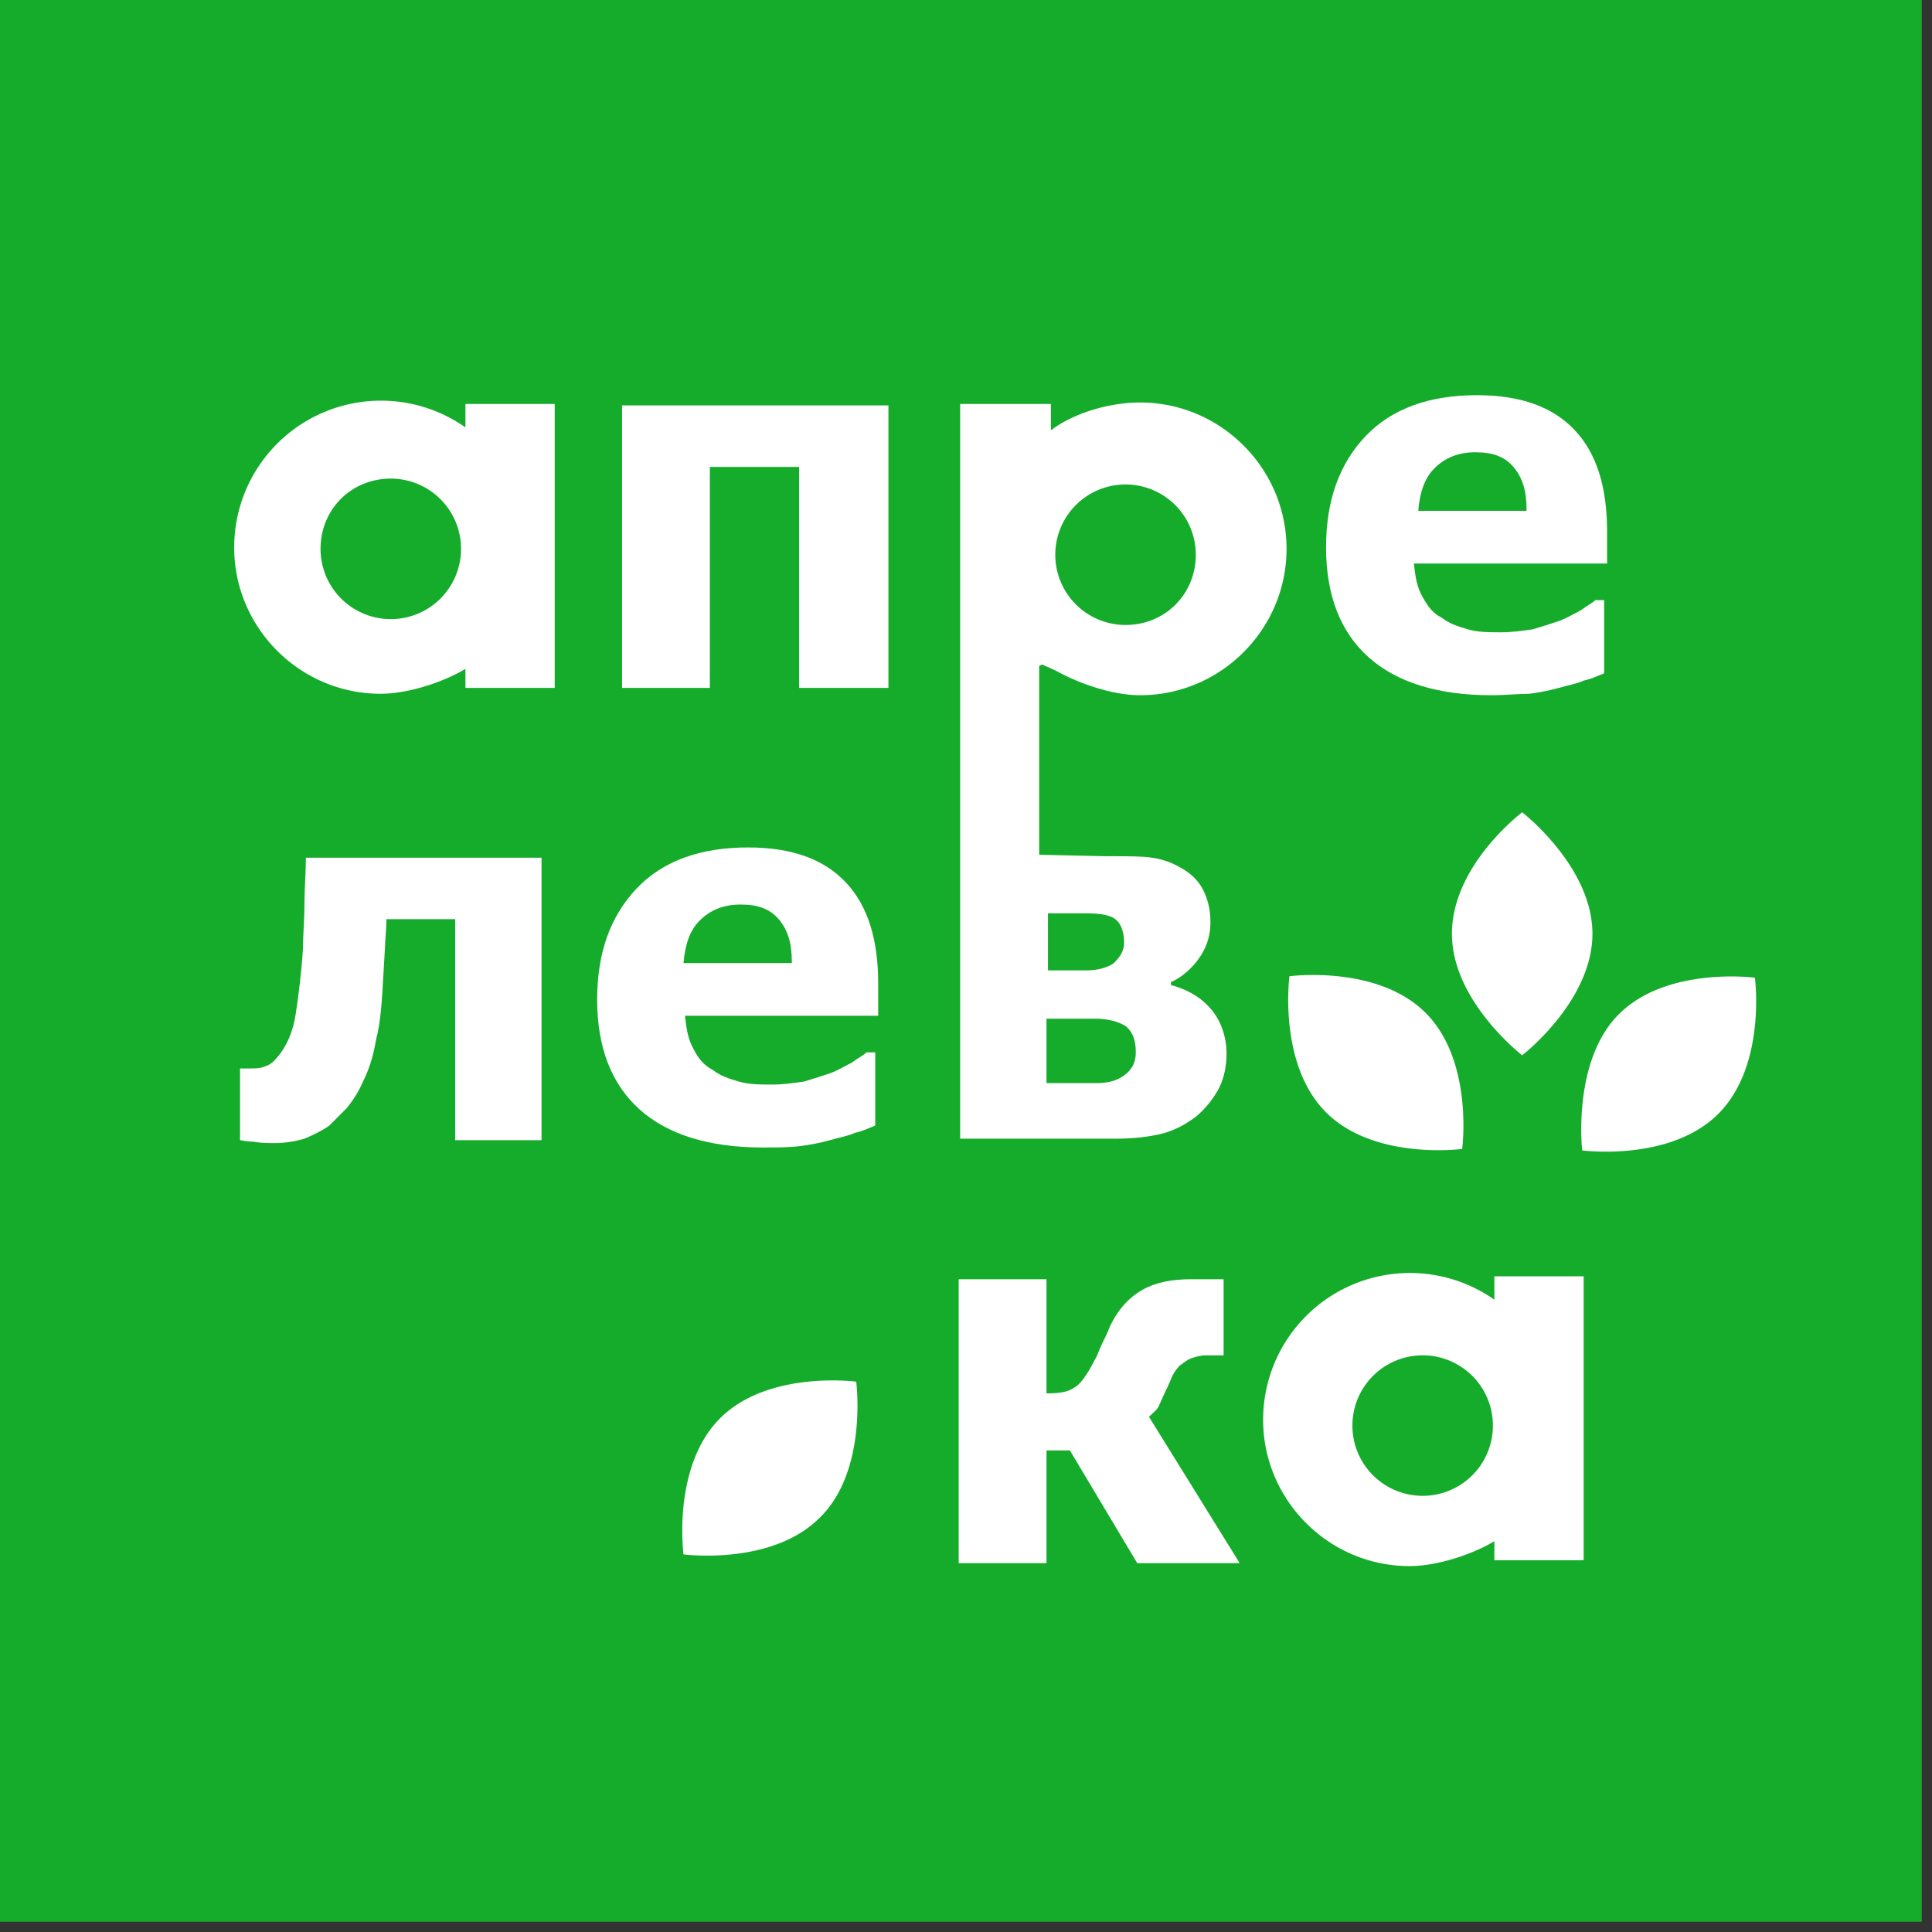
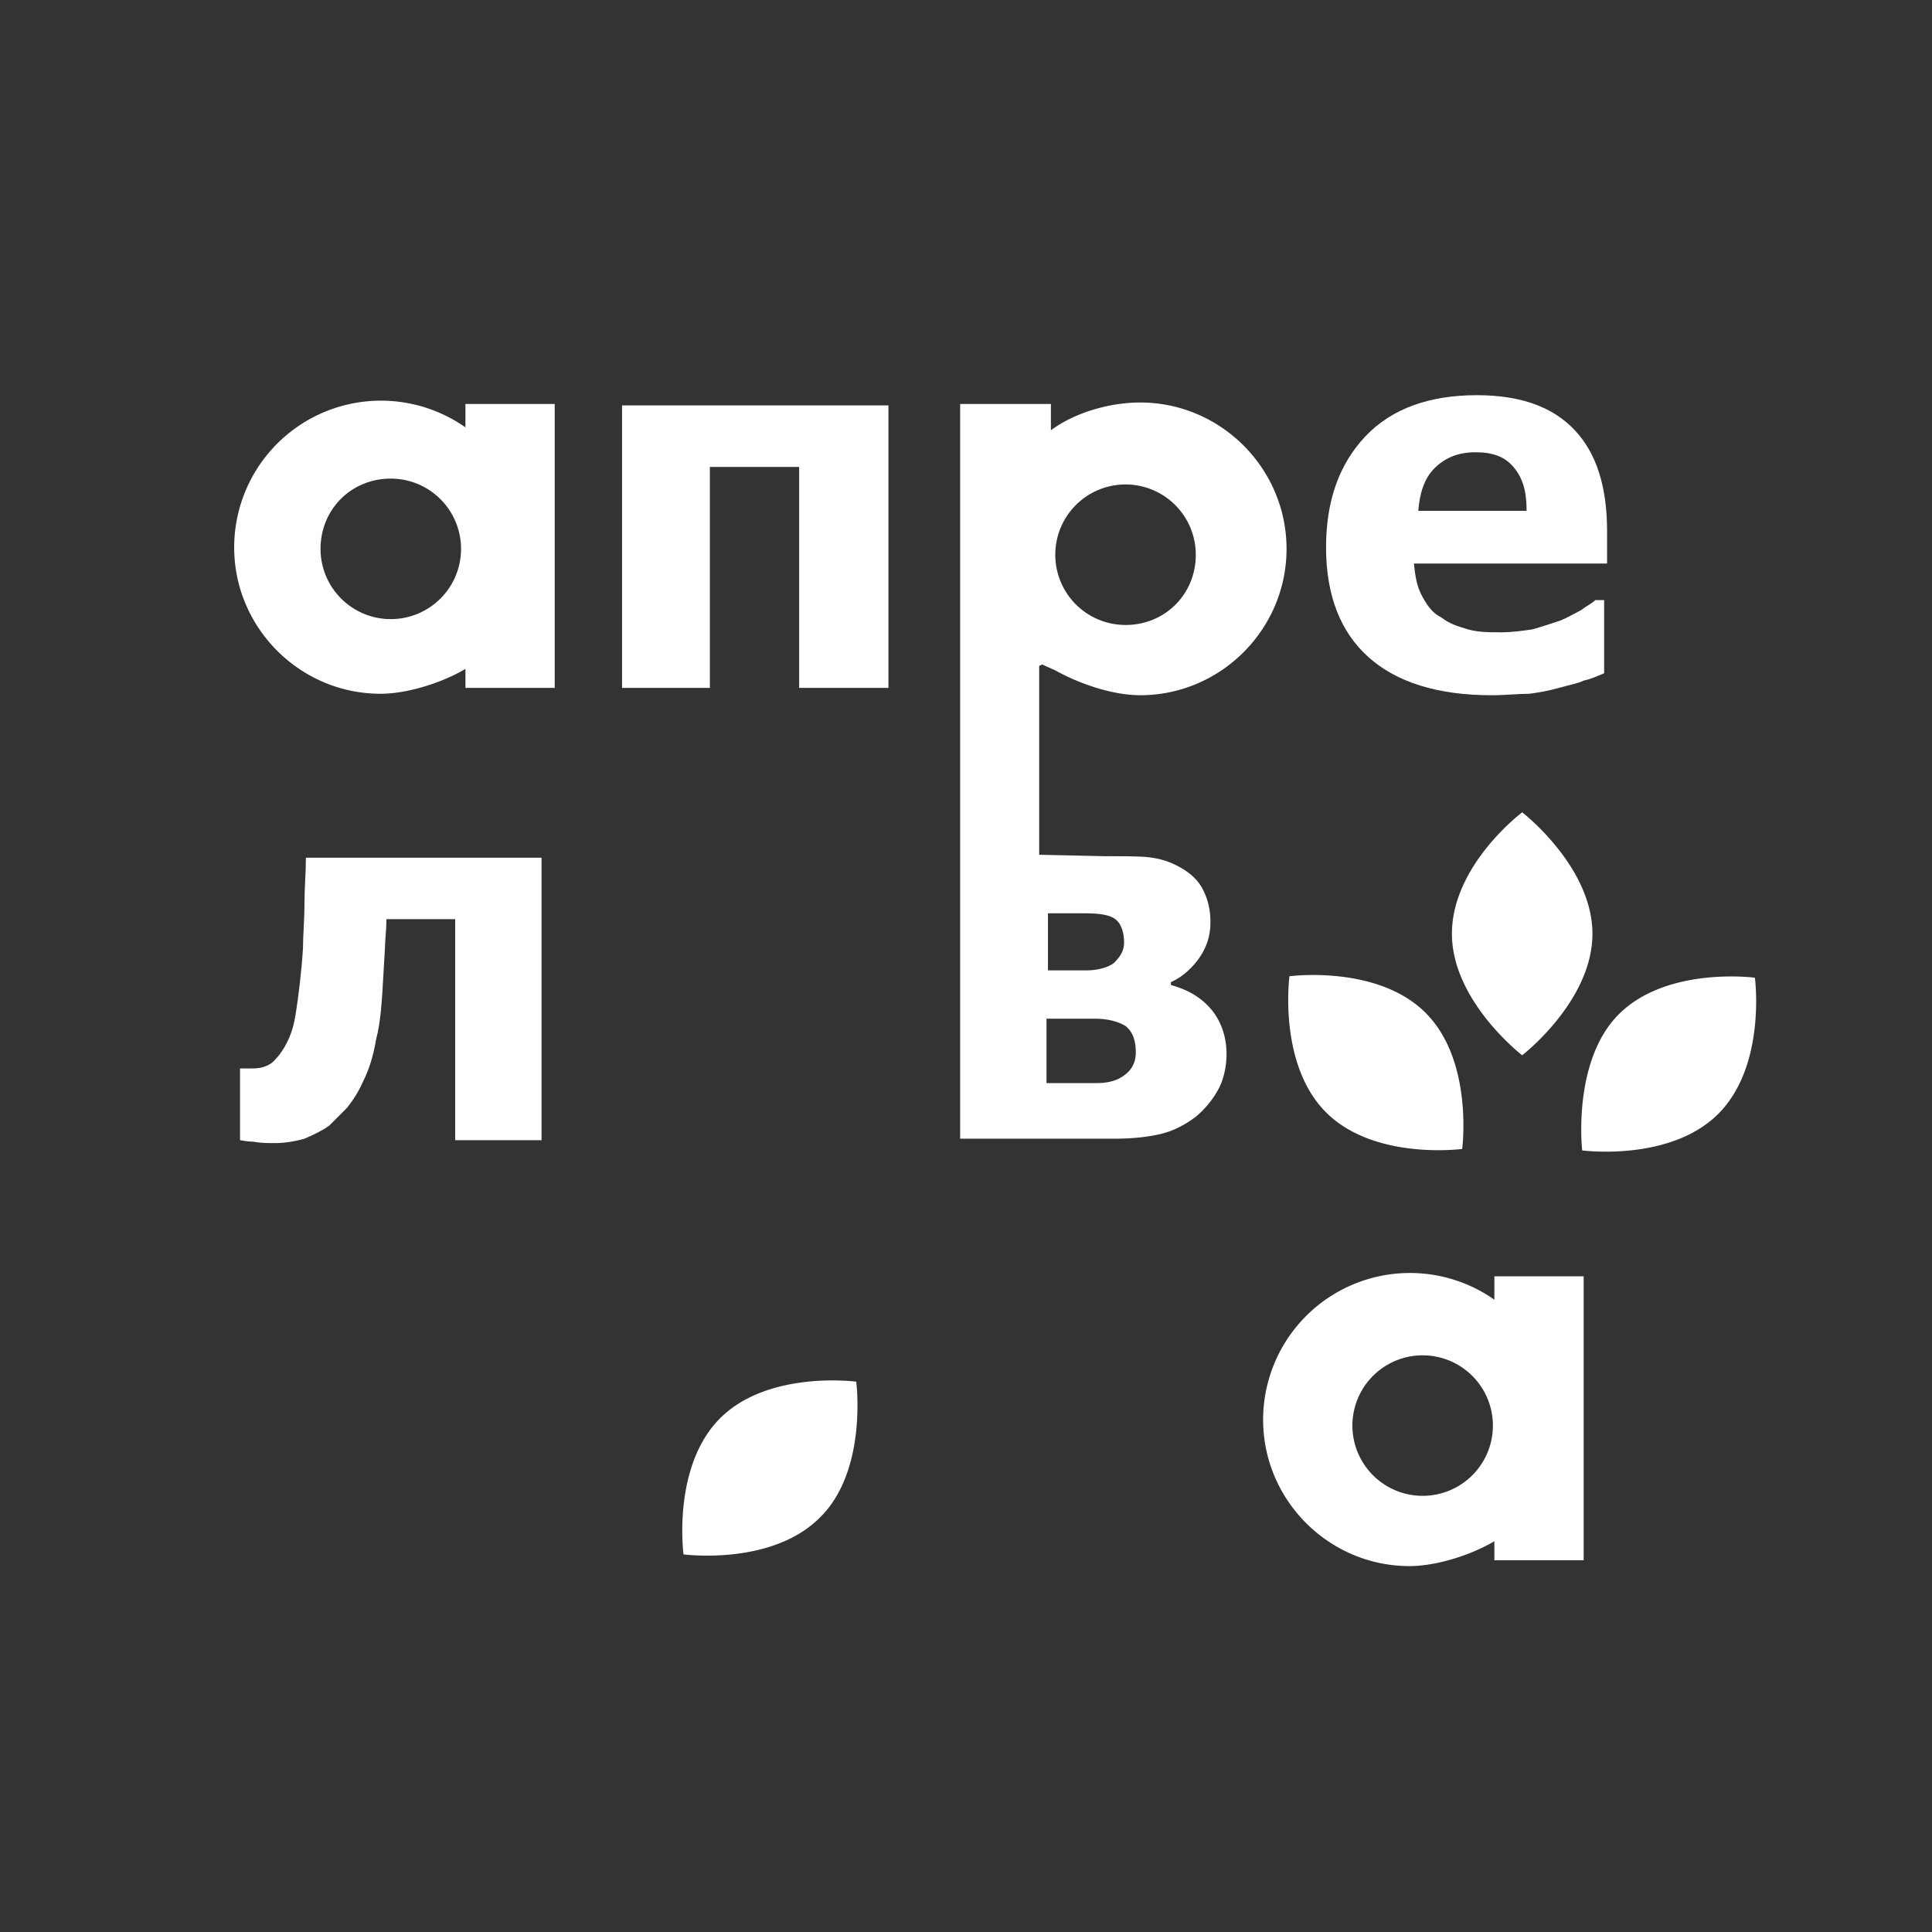
<svg xmlns="http://www.w3.org/2000/svg" width="132" height="132" viewBox="0 0 132 132" fill="none">
  <rect x="0" y="0" width="132" height="132" fill="#333333" stroke="none" />
  <g clip-path="url(#clip0)">
-     <path d="M131.3 0H0v131.3h131.3V0z" fill="#15AC2B" />
    <path d="M60.7 47h-6.1V31.9h-6.1V47h-6V27.7h18.2V47zM37.1 77.9h-6V62.8h-4.7c0 .8-.1 1.5-.1 2l-.1 1.7c-.1 1.9-.2 3.4-.5 4.5-.2 1.2-.5 2.1-.9 2.9-.3.7-.7 1.3-1.1 1.8l-1.2 1.2c-.4.3-1 .6-1.7.9-.7.2-1.4.3-2 .3-.5 0-1 0-1.5-.1-.5 0-.8-.1-.9-.1V73h.7c.3 0 .6 0 .9-.1.3-.1.5-.2.7-.4.8-.8 1.3-1.9 1.5-3.2.2-1.3.4-2.9.5-4.5 0-.9.1-1.9.1-3s.1-2.2.1-3.2H37v19.3h.1z" fill="#fff" />
    <path fill-rule="evenodd" clip-rule="evenodd" d="M104.3 34.8c0-1.3-.3-2.2-.9-2.9-.6-.7-1.4-1-2.6-1-1.2 0-2.1.4-2.8 1.1-.7.7-1 1.7-1.1 2.9h7.4v-.1zm-2.4 12.7c-3.7 0-6.5-.9-8.4-2.6-1.9-1.7-2.9-4.2-2.9-7.5 0-3.2.9-5.7 2.7-7.6 1.8-1.9 4.4-2.8 7.6-2.8 3 0 5.2.8 6.7 2.4 1.5 1.6 2.2 3.9 2.2 6.9v2.2H96.6c.1.9.2 1.6.6 2.3.4.7.7 1.1 1.3 1.4.5.4 1.1.6 1.8.8.7.2 1.4.2 2.3.2.7 0 1.4-.1 2.1-.2.7-.2 1.3-.4 1.9-.6.5-.2 1-.5 1.4-.7.4-.3.8-.5 1-.7h.6v5c-.5.2-.9.4-1.4.5-.4.2-1 .3-1.7.5s-1.3.3-2 .4c-.8 0-1.6.1-2.6.1z" fill="#fff" />
-     <path d="M84.7 106.8h-7l-4.6-7.7h-1.6v7.7h-6V87.4h6v7.8c.9 0 1.5-.1 1.9-.4.4-.2.9-.9 1.4-1.9.2-.3.3-.7.5-1.1.2-.4.4-.8.5-1.1.6-1.3 1.4-2.1 2.3-2.6.9-.5 2-.7 3.3-.7h2.2v5.2h-1.2c-.4 0-.7.1-1 .2-.3.1-.5.3-.8.5-.2.2-.4.5-.5.7l-.3.7c-.3.6-.5 1.1-.6 1.3-.1.3-.4.5-.7.8l6.2 10z" fill="#fff" />
-     <path fill-rule="evenodd" clip-rule="evenodd" d="M54.1 65.7c0-1.3-.3-2.2-.9-2.9-.6-.7-1.4-1-2.6-1-1.2 0-2.1.4-2.8 1.1-.7.7-1 1.7-1.1 2.9h7.4v-.1zm-2 12.7c-3.7 0-6.5-.9-8.4-2.6-1.9-1.7-2.9-4.2-2.9-7.5 0-3.2.9-5.7 2.7-7.6 1.8-1.9 4.4-2.8 7.6-2.8 3 0 5.2.8 6.7 2.4 1.5 1.6 2.2 3.9 2.2 6.9v2.2H46.8c.1.9.2 1.6.6 2.3.3.6.7 1.1 1.3 1.4.5.4 1.1.6 1.8.8.7.2 1.4.2 2.3.2.7 0 1.4-.1 2.1-.2.7-.2 1.3-.4 1.9-.6.5-.2 1-.5 1.4-.7.4-.3.8-.5 1-.7h.6v5c-.5.2-.9.4-1.4.5-.4.2-1 .3-1.7.5s-1.3.3-2 .4c-.8.1-1.6.1-2.6.1z" fill="#fff" />
    <path d="M99.2 63.8c0 4.6 4.8 8.3 4.8 8.3s4.8-3.7 4.8-8.3c0-4.6-4.8-8.3-4.8-8.3s-4.8 3.6-4.8 8.3zM21.9 37.5a4.8 4.8 0 1 0 4.8-4.8c-2.7 0-4.8 2.1-4.8 4.8zm9.9 8.2c-1.5.9-3.9 1.7-5.8 1.7-5.5 0-10-4.5-10-10a10.03 10.03 0 0 1 15.8-8.2v-1.6h6.1V47h-6.1v-1.3zm60.6 51.7a4.8 4.8 0 1 0 9.6 0 4.8 4.8 0 0 0-9.6 0zm9.7 7.9c-1.5.9-3.9 1.7-5.8 1.7-5.5 0-10-4.5-10-10a10.03 10.03 0 0 1 15.8-8.2v-1.6h6.1v19.4h-6.1v-1.3zM81.7 37.9a4.8 4.8 0 1 0-4.8 4.8c2.7 0 4.8-2.1 4.8-4.8zm-4.1 34c0-.8-.2-1.4-.7-1.8-.5-.3-1.2-.5-2.1-.5h-3.3V74h3.4c.9 0 1.5-.2 2-.6.5-.4.7-.9.7-1.5zm-.8-7.5c0-.7-.2-1.3-.6-1.6-.4-.3-1.1-.4-2.1-.4h-2.5v3.9h2.6c.8 0 1.5-.2 1.9-.5.4-.4.7-.8.7-1.4zm7 7.6c0 .9-.2 1.8-.6 2.5-.4.7-.9 1.3-1.5 1.8-.8.6-1.6 1-2.5 1.2-.9.2-1.9.3-3.1.3H65.6V27.6h6.2v1.8c1.6-1.2 4-1.9 6.1-1.9 5.5 0 10 4.5 10 10s-4.5 10-10 10c-1.9 0-4.2-.8-5.8-1.7l-.9-.4-.2.1v12.9l4.6.1c1.4 0 2.5 0 3.1.1.7.1 1.3.3 2 .7.7.4 1.2.9 1.5 1.5.3.6.5 1.3.5 2.2 0 1-.3 1.8-.8 2.5s-1.2 1.3-1.9 1.6v.2c1.1.3 2 .8 2.7 1.6.7.8 1.1 1.9 1.1 3.1zm6.8 4c3.3 3.3 9.3 2.5 9.3 2.5s.8-6-2.5-9.3c-3.3-3.3-9.3-2.5-9.3-2.5s-.8 6 2.5 9.3zm20-6.7c3.3-3.3 9.3-2.5 9.3-2.5s.8 6-2.5 9.3c-3.3 3.3-9.3 2.5-9.3 2.5s-.7-6.1 2.5-9.3zM56 103.7c-3.3 3.3-9.3 2.5-9.3 2.5s-.8-6 2.5-9.3c3.3-3.3 9.3-2.5 9.3-2.5s.8 6.1-2.5 9.3z" fill="#fff" />
  </g>
  <defs>
    <clipPath id="clip0">
      <path fill="#fff" d="M0 0h131.3v131.3H0z" />
    </clipPath>
  </defs>
</svg>